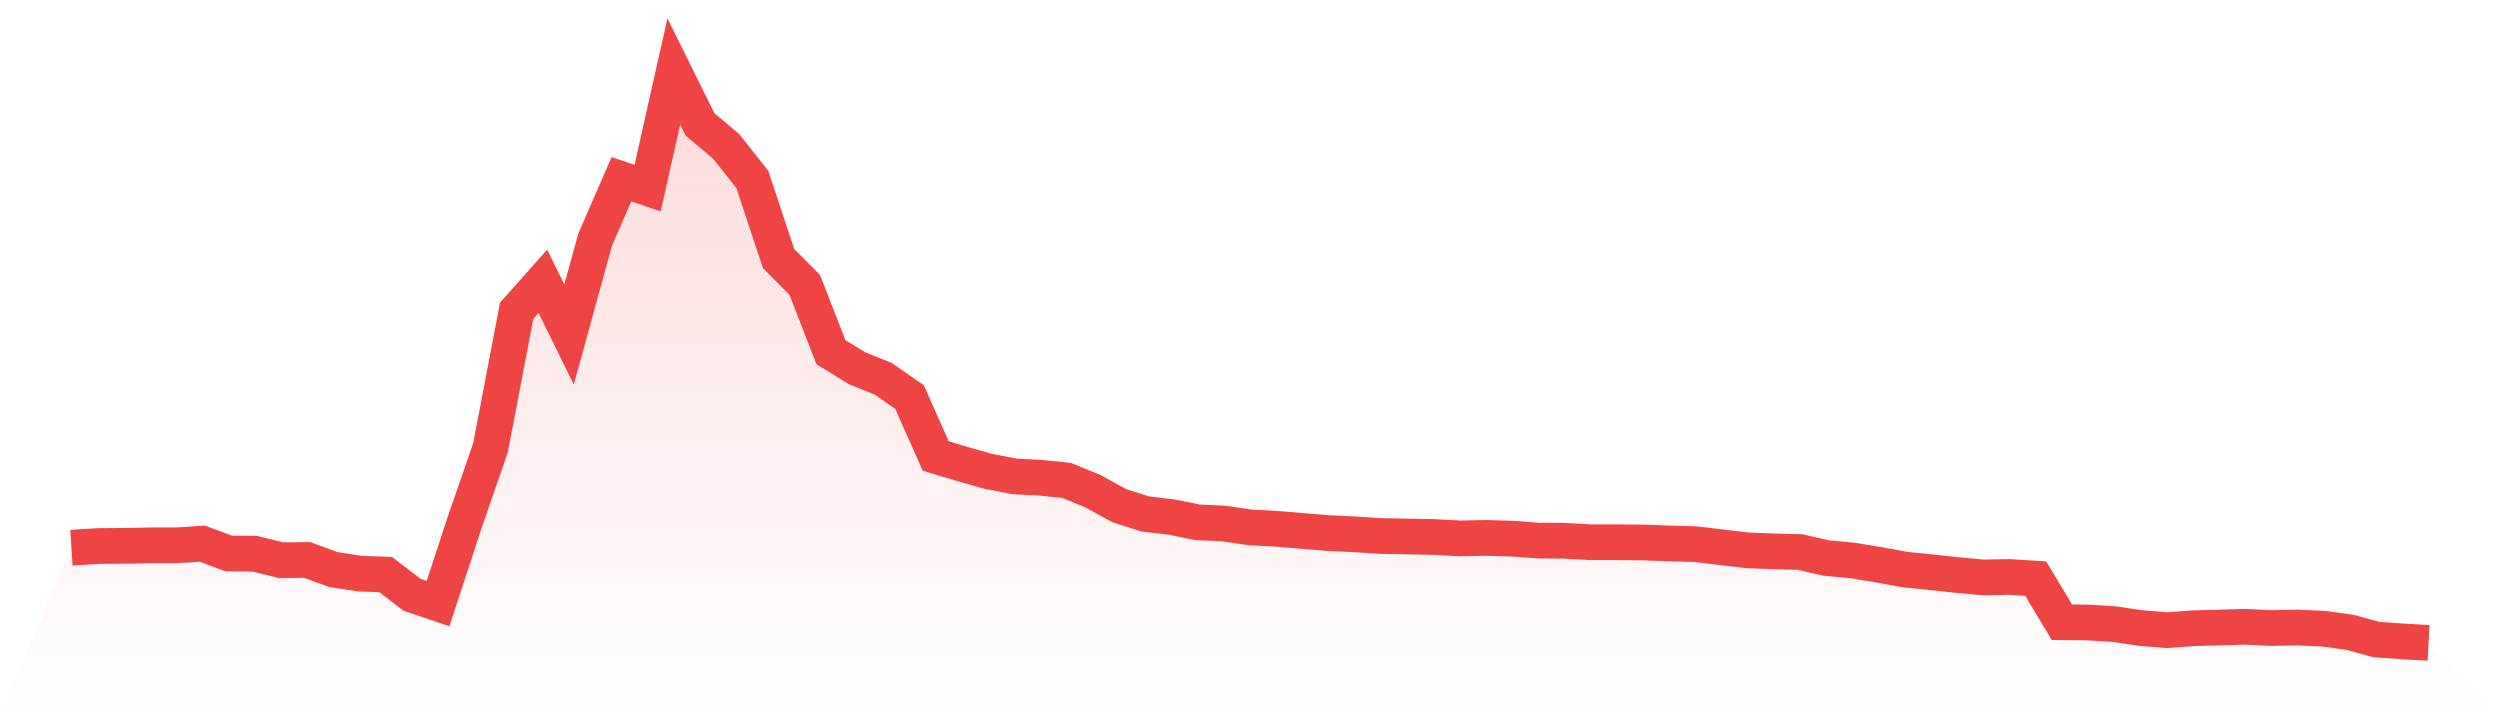
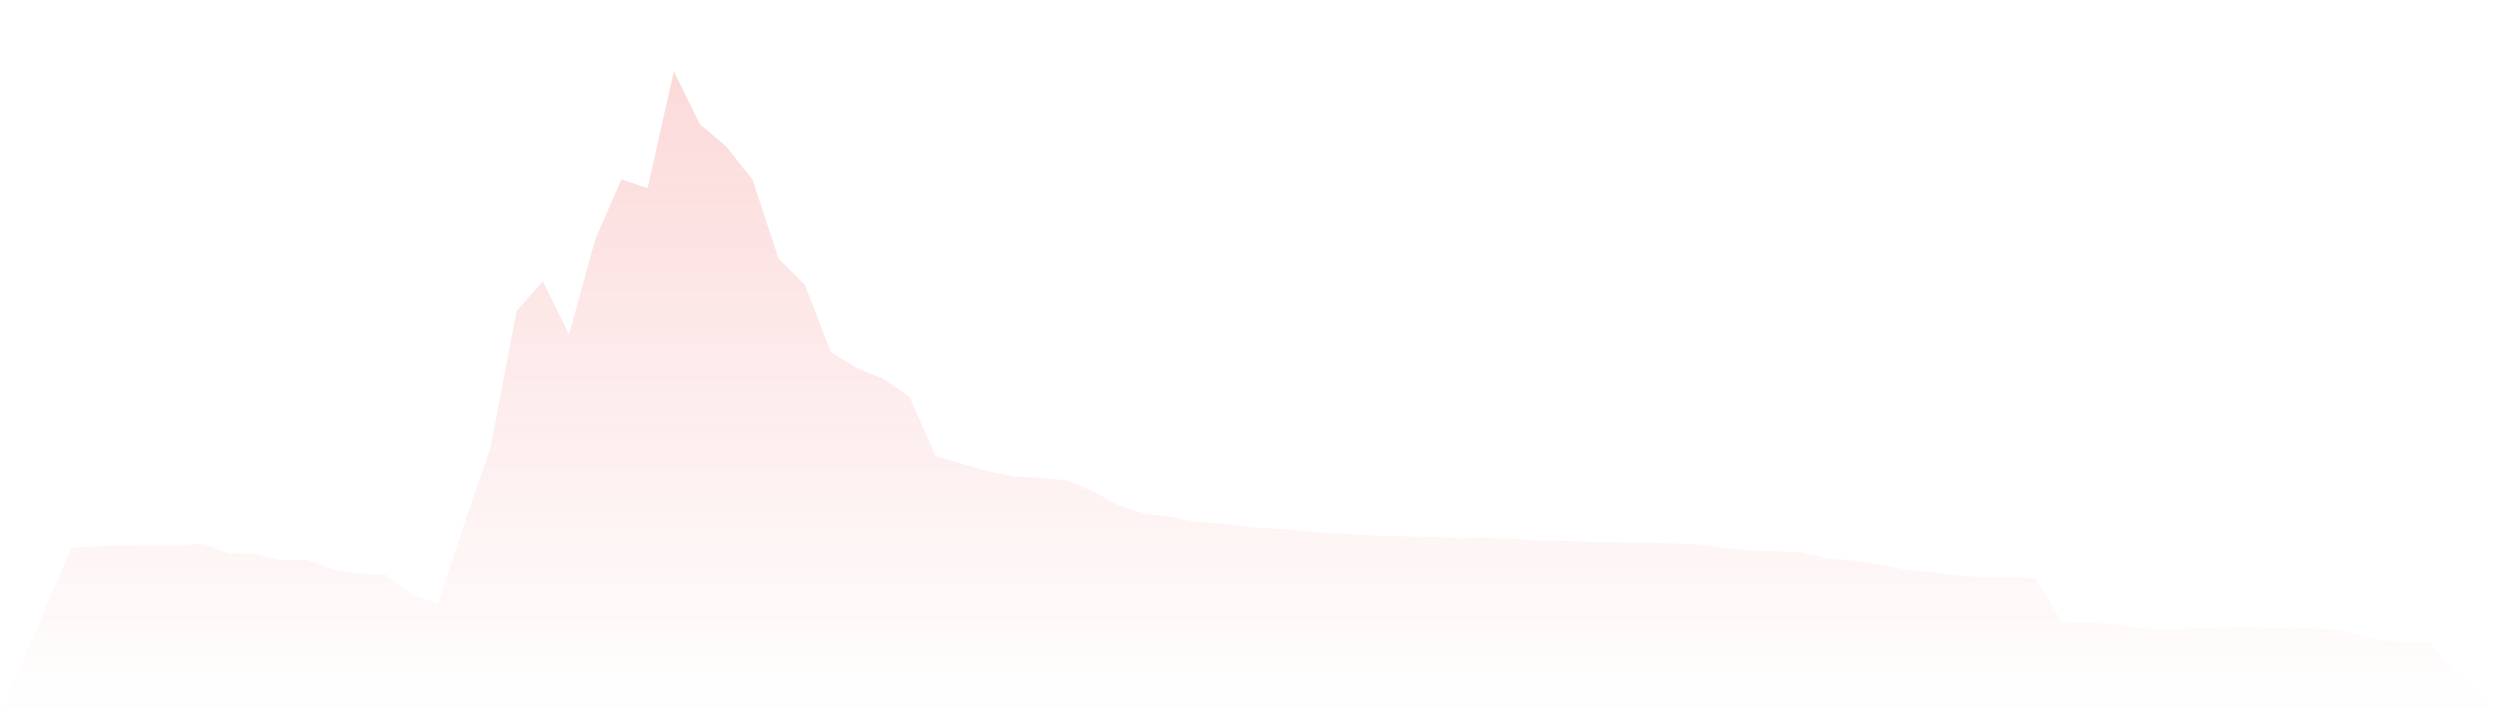
<svg xmlns="http://www.w3.org/2000/svg" viewBox="0 0 140 40">
  <defs>
    <linearGradient id="gradient" x1="0" x2="0" y1="0" y2="1">
      <stop offset="0%" stop-color="#ef4444" stop-opacity="0.2" />
      <stop offset="100%" stop-color="#ef4444" stop-opacity="0" />
    </linearGradient>
  </defs>
  <path d="M4,30.673 L4,30.673 L5.467,30.579 L6.933,30.566 L8.4,30.539 L9.867,30.539 L11.333,30.445 L12.8,30.995 L14.267,31.009 L15.733,31.371 L17.2,31.358 L18.667,31.894 L20.133,32.122 L21.6,32.176 L23.067,33.303 L24.533,33.8 L26,29.318 L27.467,25.078 L28.933,17.404 L30.4,15.753 L31.867,18.732 L33.333,13.405 L34.8,10.038 L36.267,10.534 L37.733,4 L39.2,6.965 L40.667,8.2 L42.133,10.051 L43.6,14.479 L45.067,15.955 L46.533,19.725 L48,20.624 L49.467,21.214 L50.933,22.234 L52.4,25.535 L53.867,25.977 L55.333,26.393 L56.8,26.675 L58.267,26.756 L59.733,26.903 L61.2,27.507 L62.667,28.312 L64.133,28.782 L65.6,28.956 L67.067,29.251 L68.533,29.318 L70,29.533 L71.467,29.613 L72.933,29.734 L74.4,29.855 L75.867,29.922 L77.333,30.016 L78.8,30.043 L80.267,30.07 L81.733,30.15 L83.2,30.123 L84.667,30.164 L86.133,30.271 L87.6,30.284 L89.067,30.365 L90.533,30.365 L92,30.378 L93.467,30.432 L94.933,30.472 L96.4,30.647 L97.867,30.821 L99.333,30.875 L100.8,30.915 L102.267,31.25 L103.733,31.384 L105.2,31.626 L106.667,31.894 L108.133,32.042 L109.6,32.203 L111.067,32.337 L112.533,32.31 L114,32.404 L115.467,34.846 L116.933,34.86 L118.4,34.953 L119.867,35.168 L121.333,35.289 L122.8,35.182 L124.267,35.141 L125.733,35.101 L127.2,35.168 L128.667,35.141 L130.133,35.208 L131.6,35.41 L133.067,35.812 L134.533,35.919 L136,36 L140,40 L0,40 z" fill="url(#gradient)" />
-   <path d="M4,30.673 L4,30.673 L5.467,30.579 L6.933,30.566 L8.4,30.539 L9.867,30.539 L11.333,30.445 L12.8,30.995 L14.267,31.009 L15.733,31.371 L17.2,31.358 L18.667,31.894 L20.133,32.122 L21.6,32.176 L23.067,33.303 L24.533,33.8 L26,29.318 L27.467,25.078 L28.933,17.404 L30.4,15.753 L31.867,18.732 L33.333,13.405 L34.8,10.038 L36.267,10.534 L37.733,4 L39.2,6.965 L40.667,8.2 L42.133,10.051 L43.6,14.479 L45.067,15.955 L46.533,19.725 L48,20.624 L49.467,21.214 L50.933,22.234 L52.4,25.535 L53.867,25.977 L55.333,26.393 L56.8,26.675 L58.267,26.756 L59.733,26.903 L61.2,27.507 L62.667,28.312 L64.133,28.782 L65.6,28.956 L67.067,29.251 L68.533,29.318 L70,29.533 L71.467,29.613 L72.933,29.734 L74.4,29.855 L75.867,29.922 L77.333,30.016 L78.8,30.043 L80.267,30.07 L81.733,30.15 L83.2,30.123 L84.667,30.164 L86.133,30.271 L87.6,30.284 L89.067,30.365 L90.533,30.365 L92,30.378 L93.467,30.432 L94.933,30.472 L96.4,30.647 L97.867,30.821 L99.333,30.875 L100.8,30.915 L102.267,31.25 L103.733,31.384 L105.2,31.626 L106.667,31.894 L108.133,32.042 L109.6,32.203 L111.067,32.337 L112.533,32.31 L114,32.404 L115.467,34.846 L116.933,34.86 L118.4,34.953 L119.867,35.168 L121.333,35.289 L122.8,35.182 L124.267,35.141 L125.733,35.101 L127.2,35.168 L128.667,35.141 L130.133,35.208 L131.6,35.41 L133.067,35.812 L134.533,35.919 L136,36" fill="none" stroke="#ef4444" stroke-width="2" />
</svg>